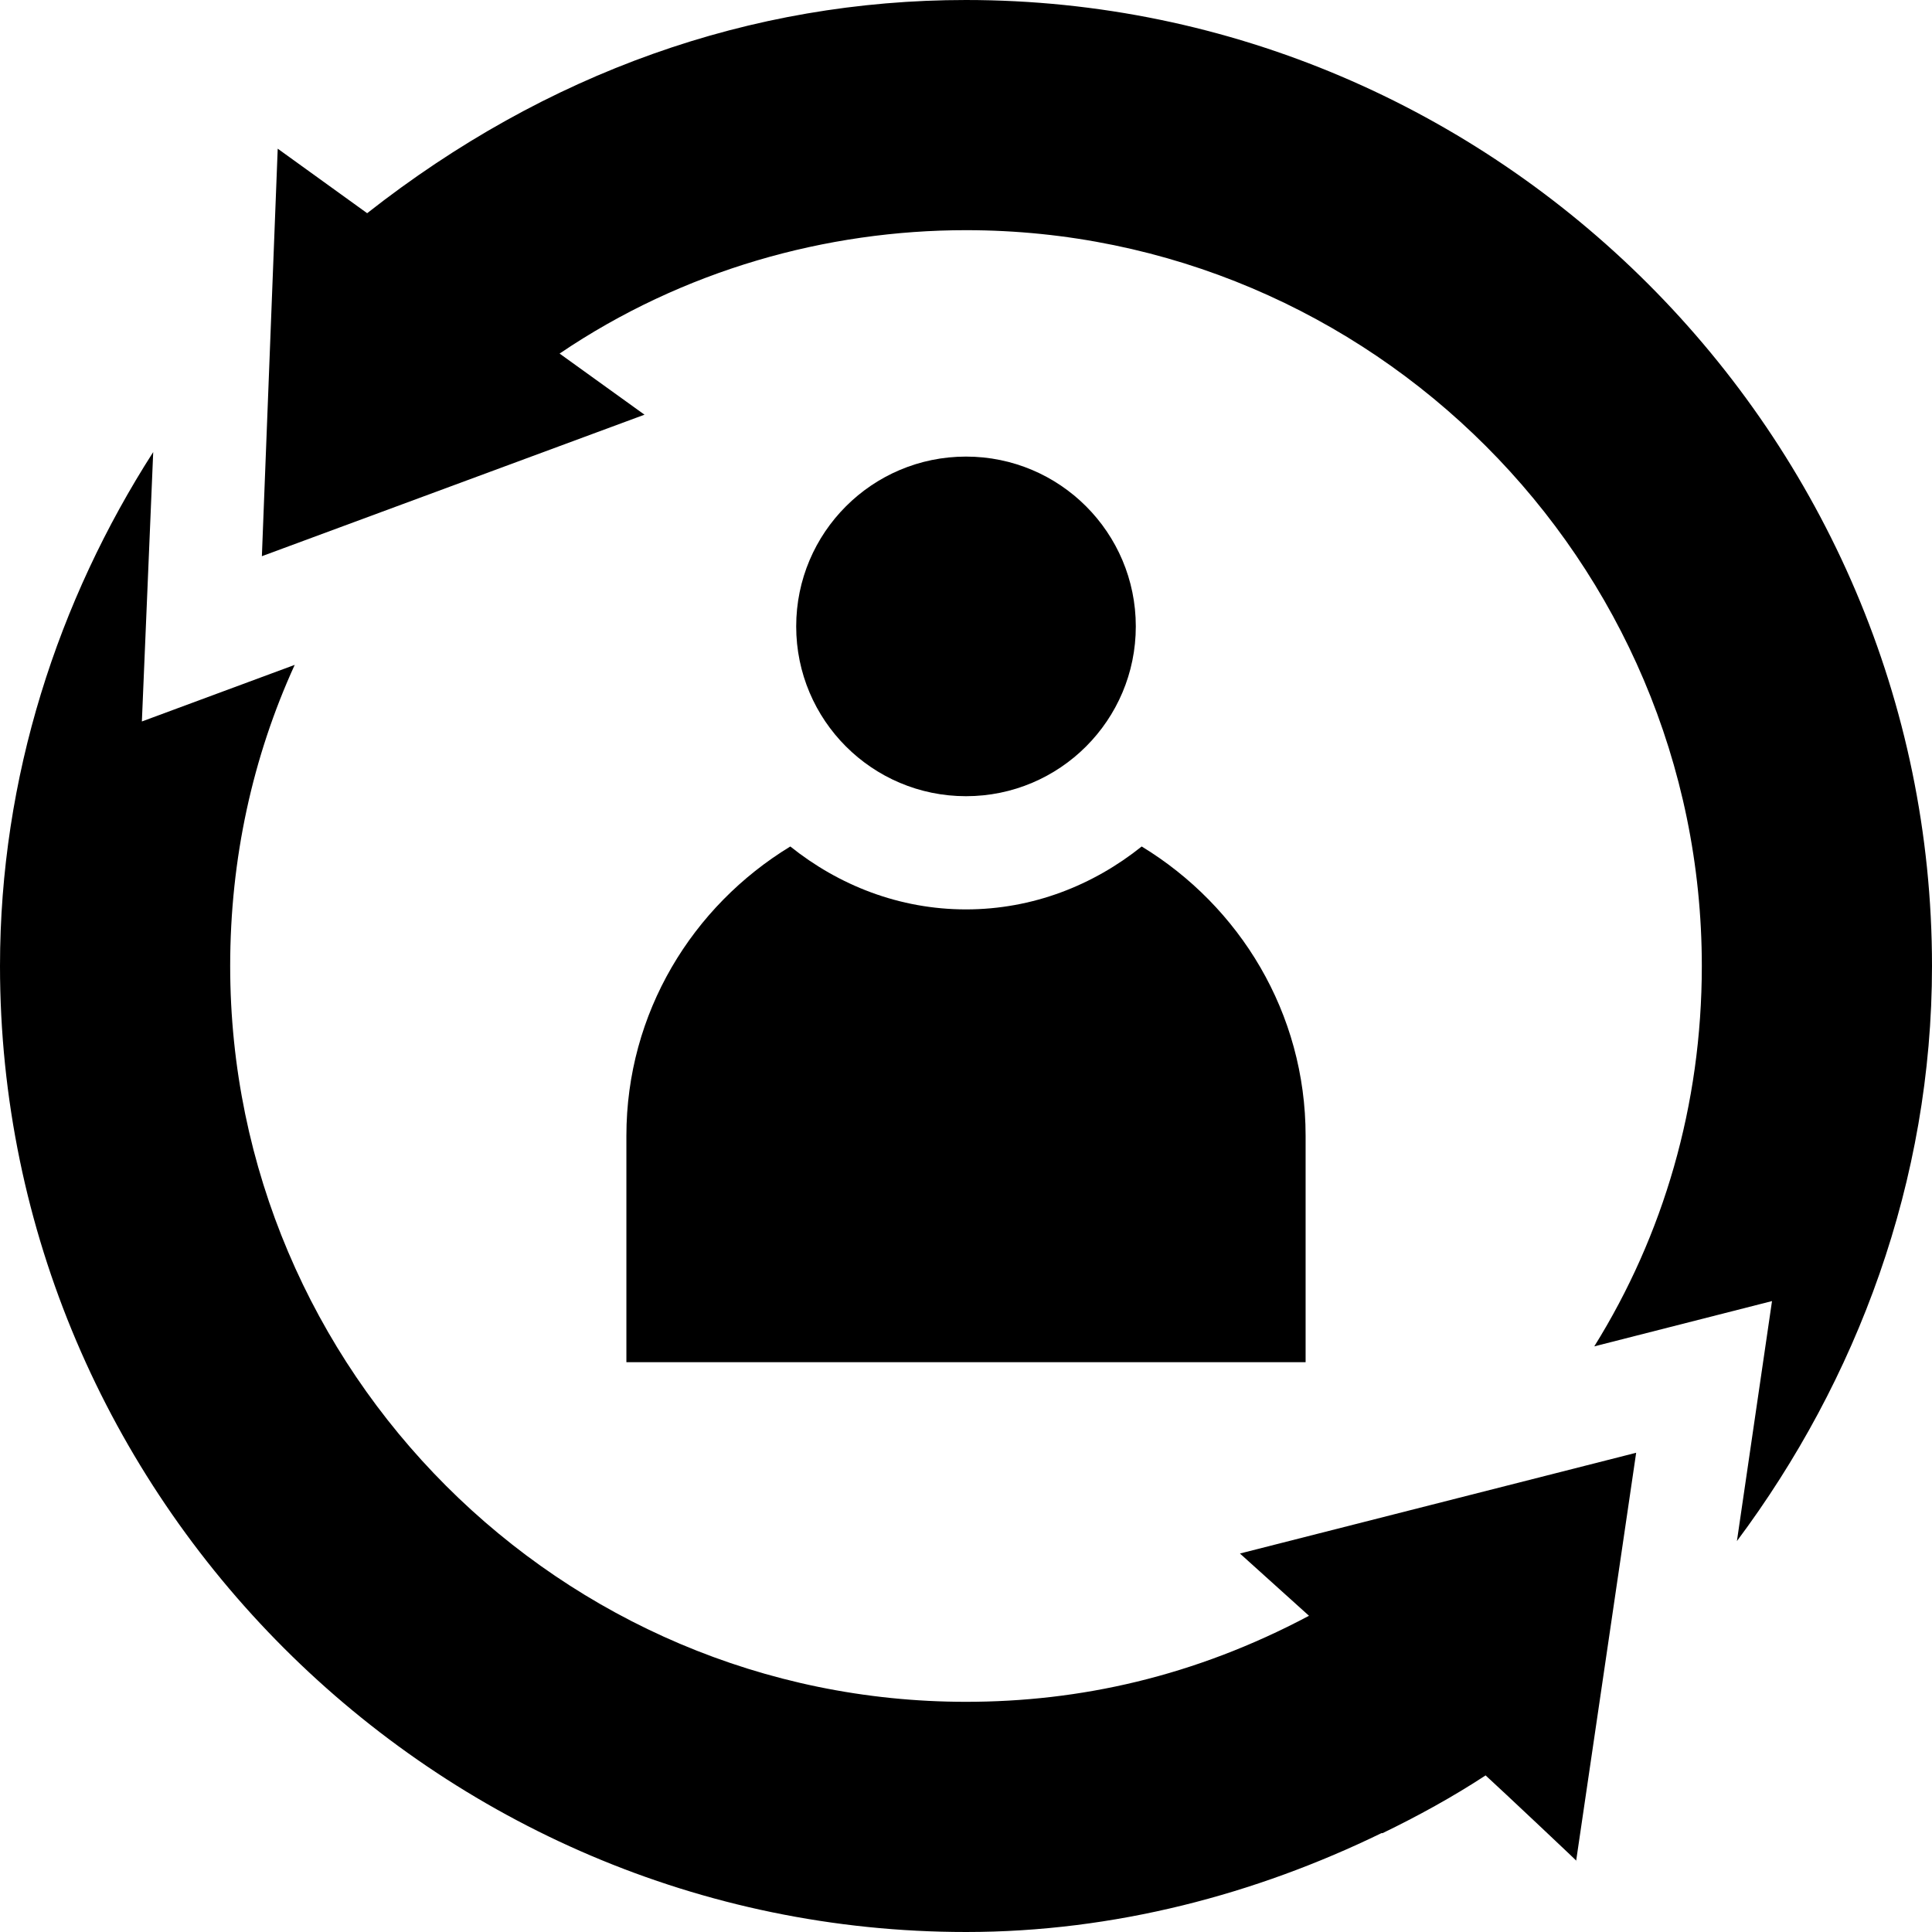
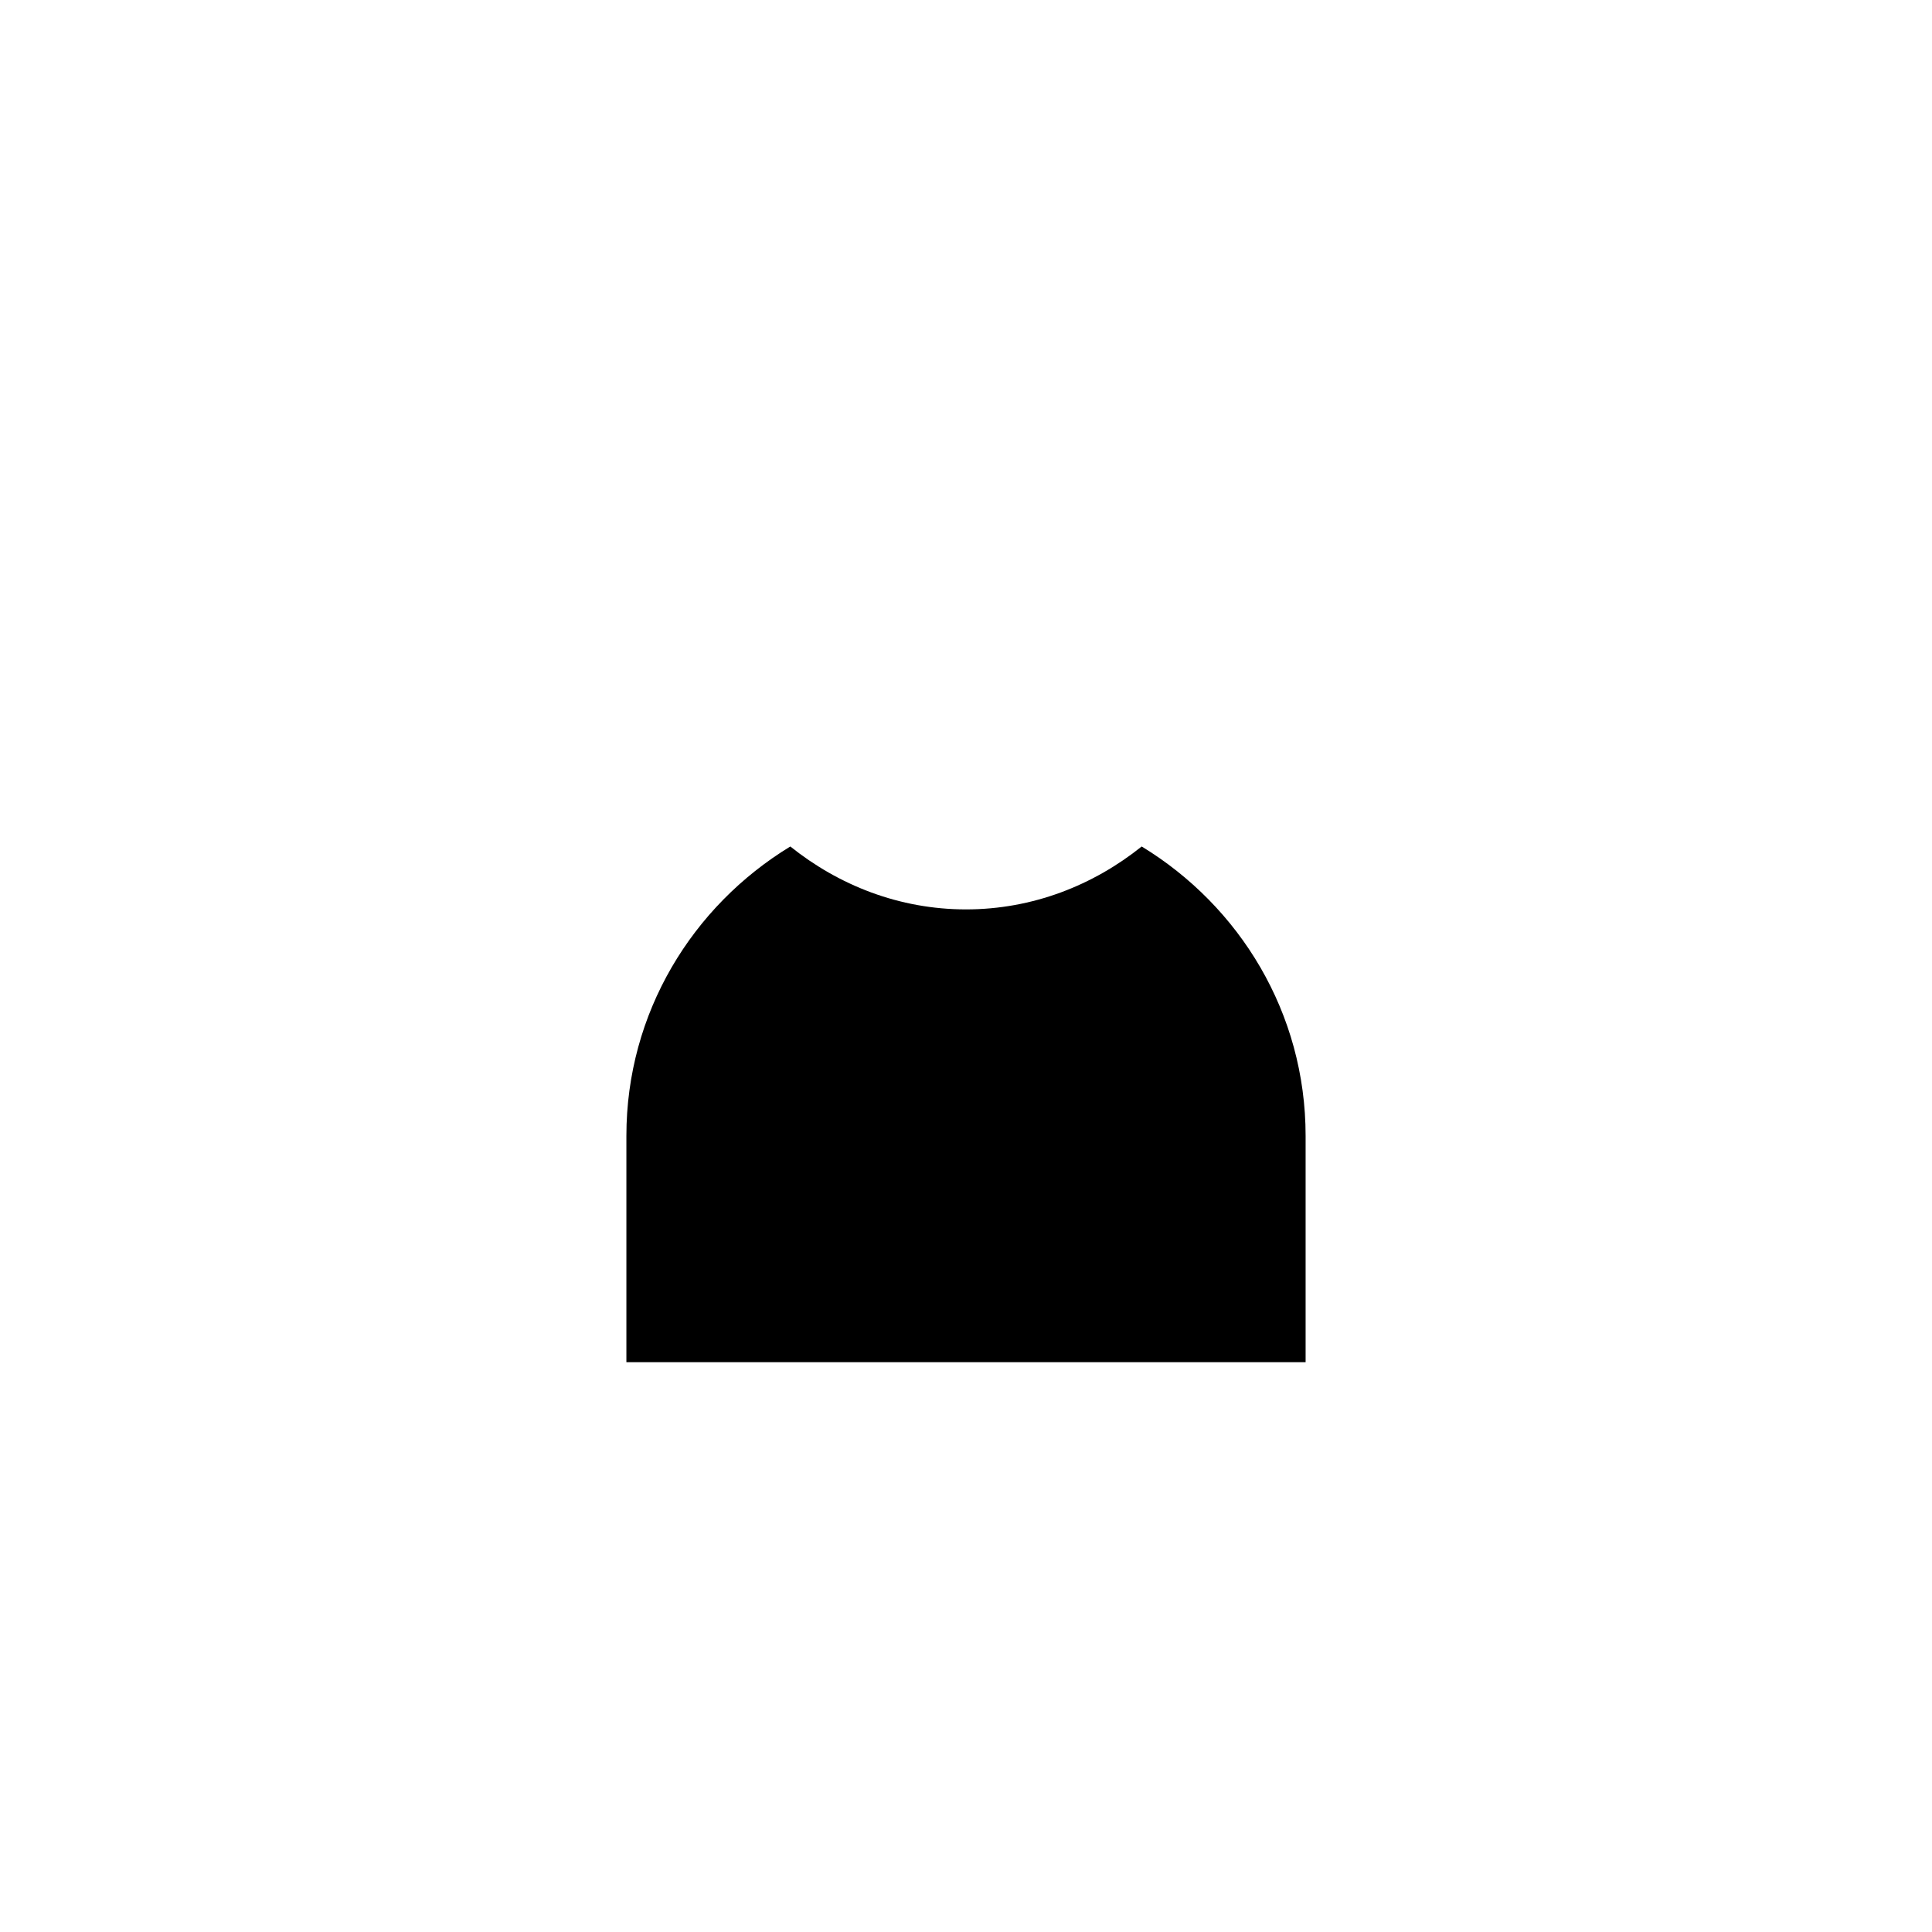
<svg xmlns="http://www.w3.org/2000/svg" viewBox="0 0 512 512">
-   <path d="m256 0c-57.047 0-111.266 19.23-158.699 56.5l-23.703-17.098c-.117 3.078-4.449 114.434-4.195 107.996 3.121-1.152 107.77-39.855 101.398-37.5-3.004-2.16-25.504-18.359-22.5-16.199 32.738-22.18 70.789-32.699 107.699-32.699 107.402 0 195 87.598 195 195 0 36.898-10.199 71.398-28.5 100.801l47.102-12-9.301 63.602c31.801-42.602 51.699-95.402 51.699-152.402 0-140.699-115.301-256-256-256zm0 0" />
-   <path d="m256 512c39.301 0 76.801-10 110.098-26.199h.301c9.301-4.5 18.602-9.602 27.301-15.301 3.023 2.723 27.023 25.32 24 22.602.453-3.047 16.848-114.473 15.898-108.102l-105 26.699 18.301 16.5c-30.422 16.16-60.883 22.801-90.898 22.801-107.402 0-195-87.598-195-195 0-28.5 6-55.5 17.102-79.801l-40.504 15 3.004-71.398c-25.203 39.301-40.602 86.102-40.602 136.199 0 140.699 115.301 256 256 256zm0 0" />
-   <path d="m301 166c0 24.852-20.148 45-45 45s-45-20.148-45-45 20.148-45 45-45 45 20.148 45 45zm0 0" />
  <path d="m166 301v60h180v-60c0-32.594-17.492-60.879-43.441-76.672-12.832 10.27-28.883 16.672-46.559 16.672s-33.727-6.402-46.559-16.672c-25.949 15.793-43.441 44.078-43.441 76.672zm0 0" />
</svg>